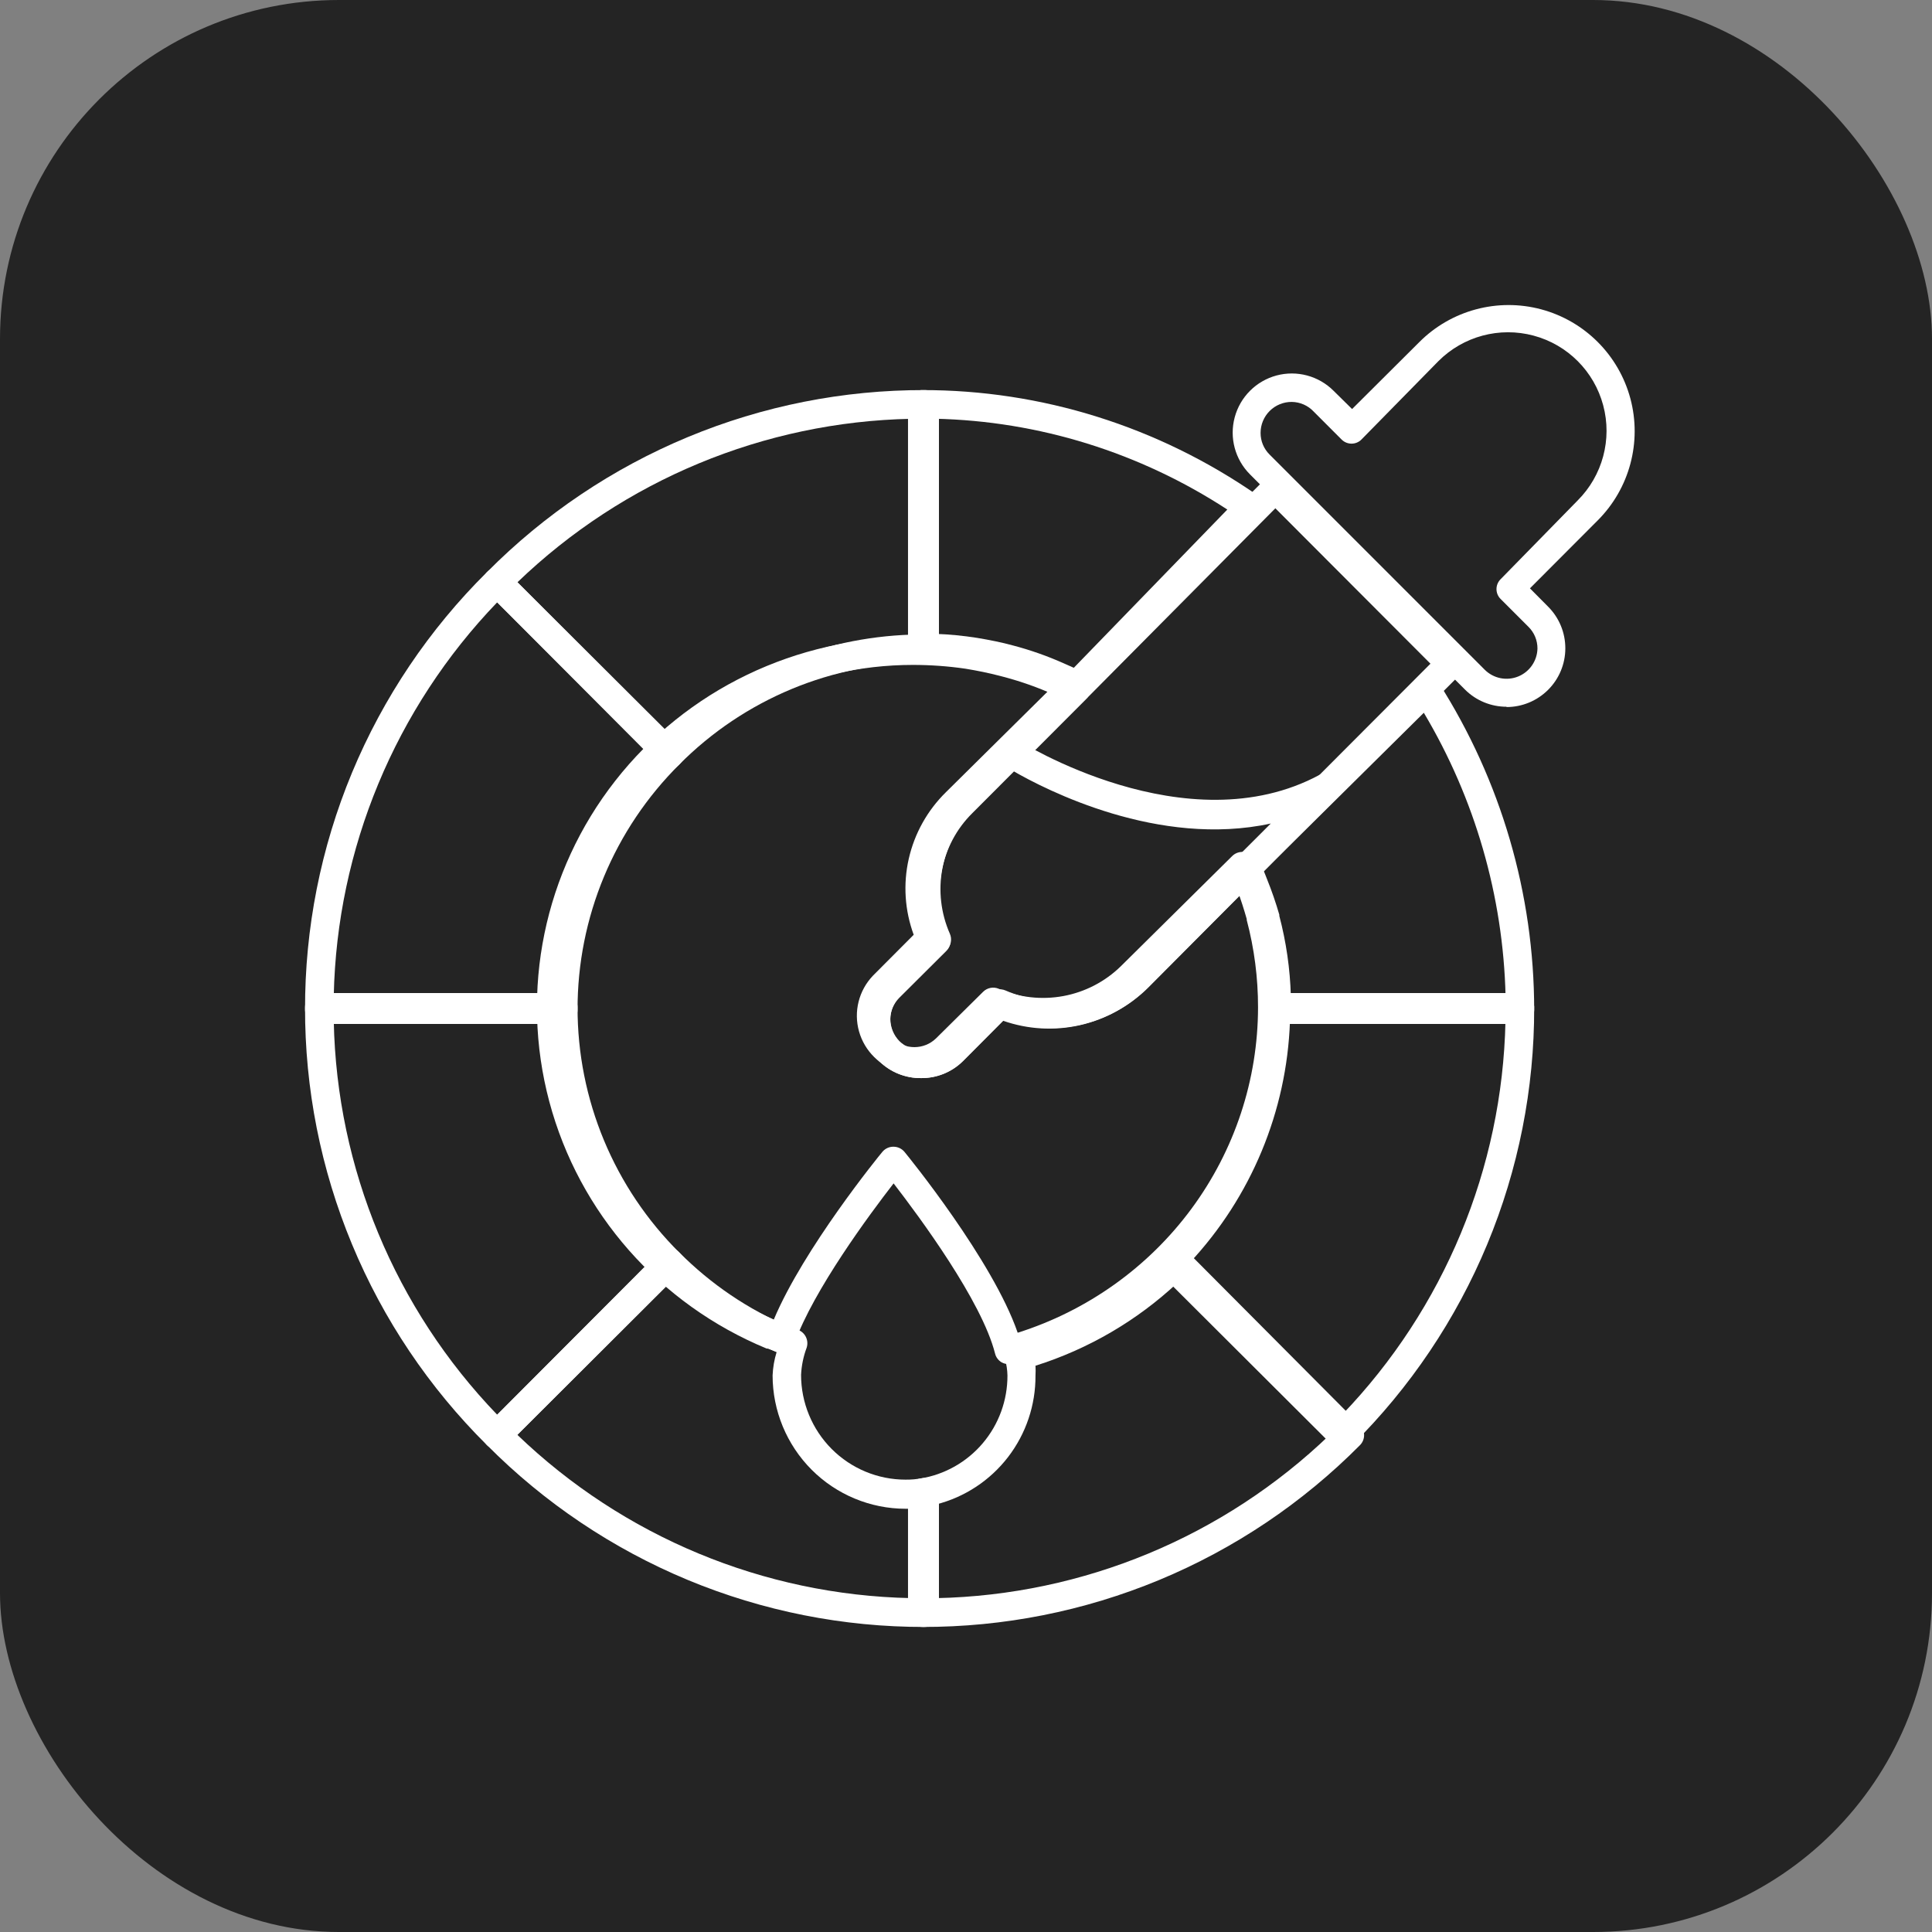
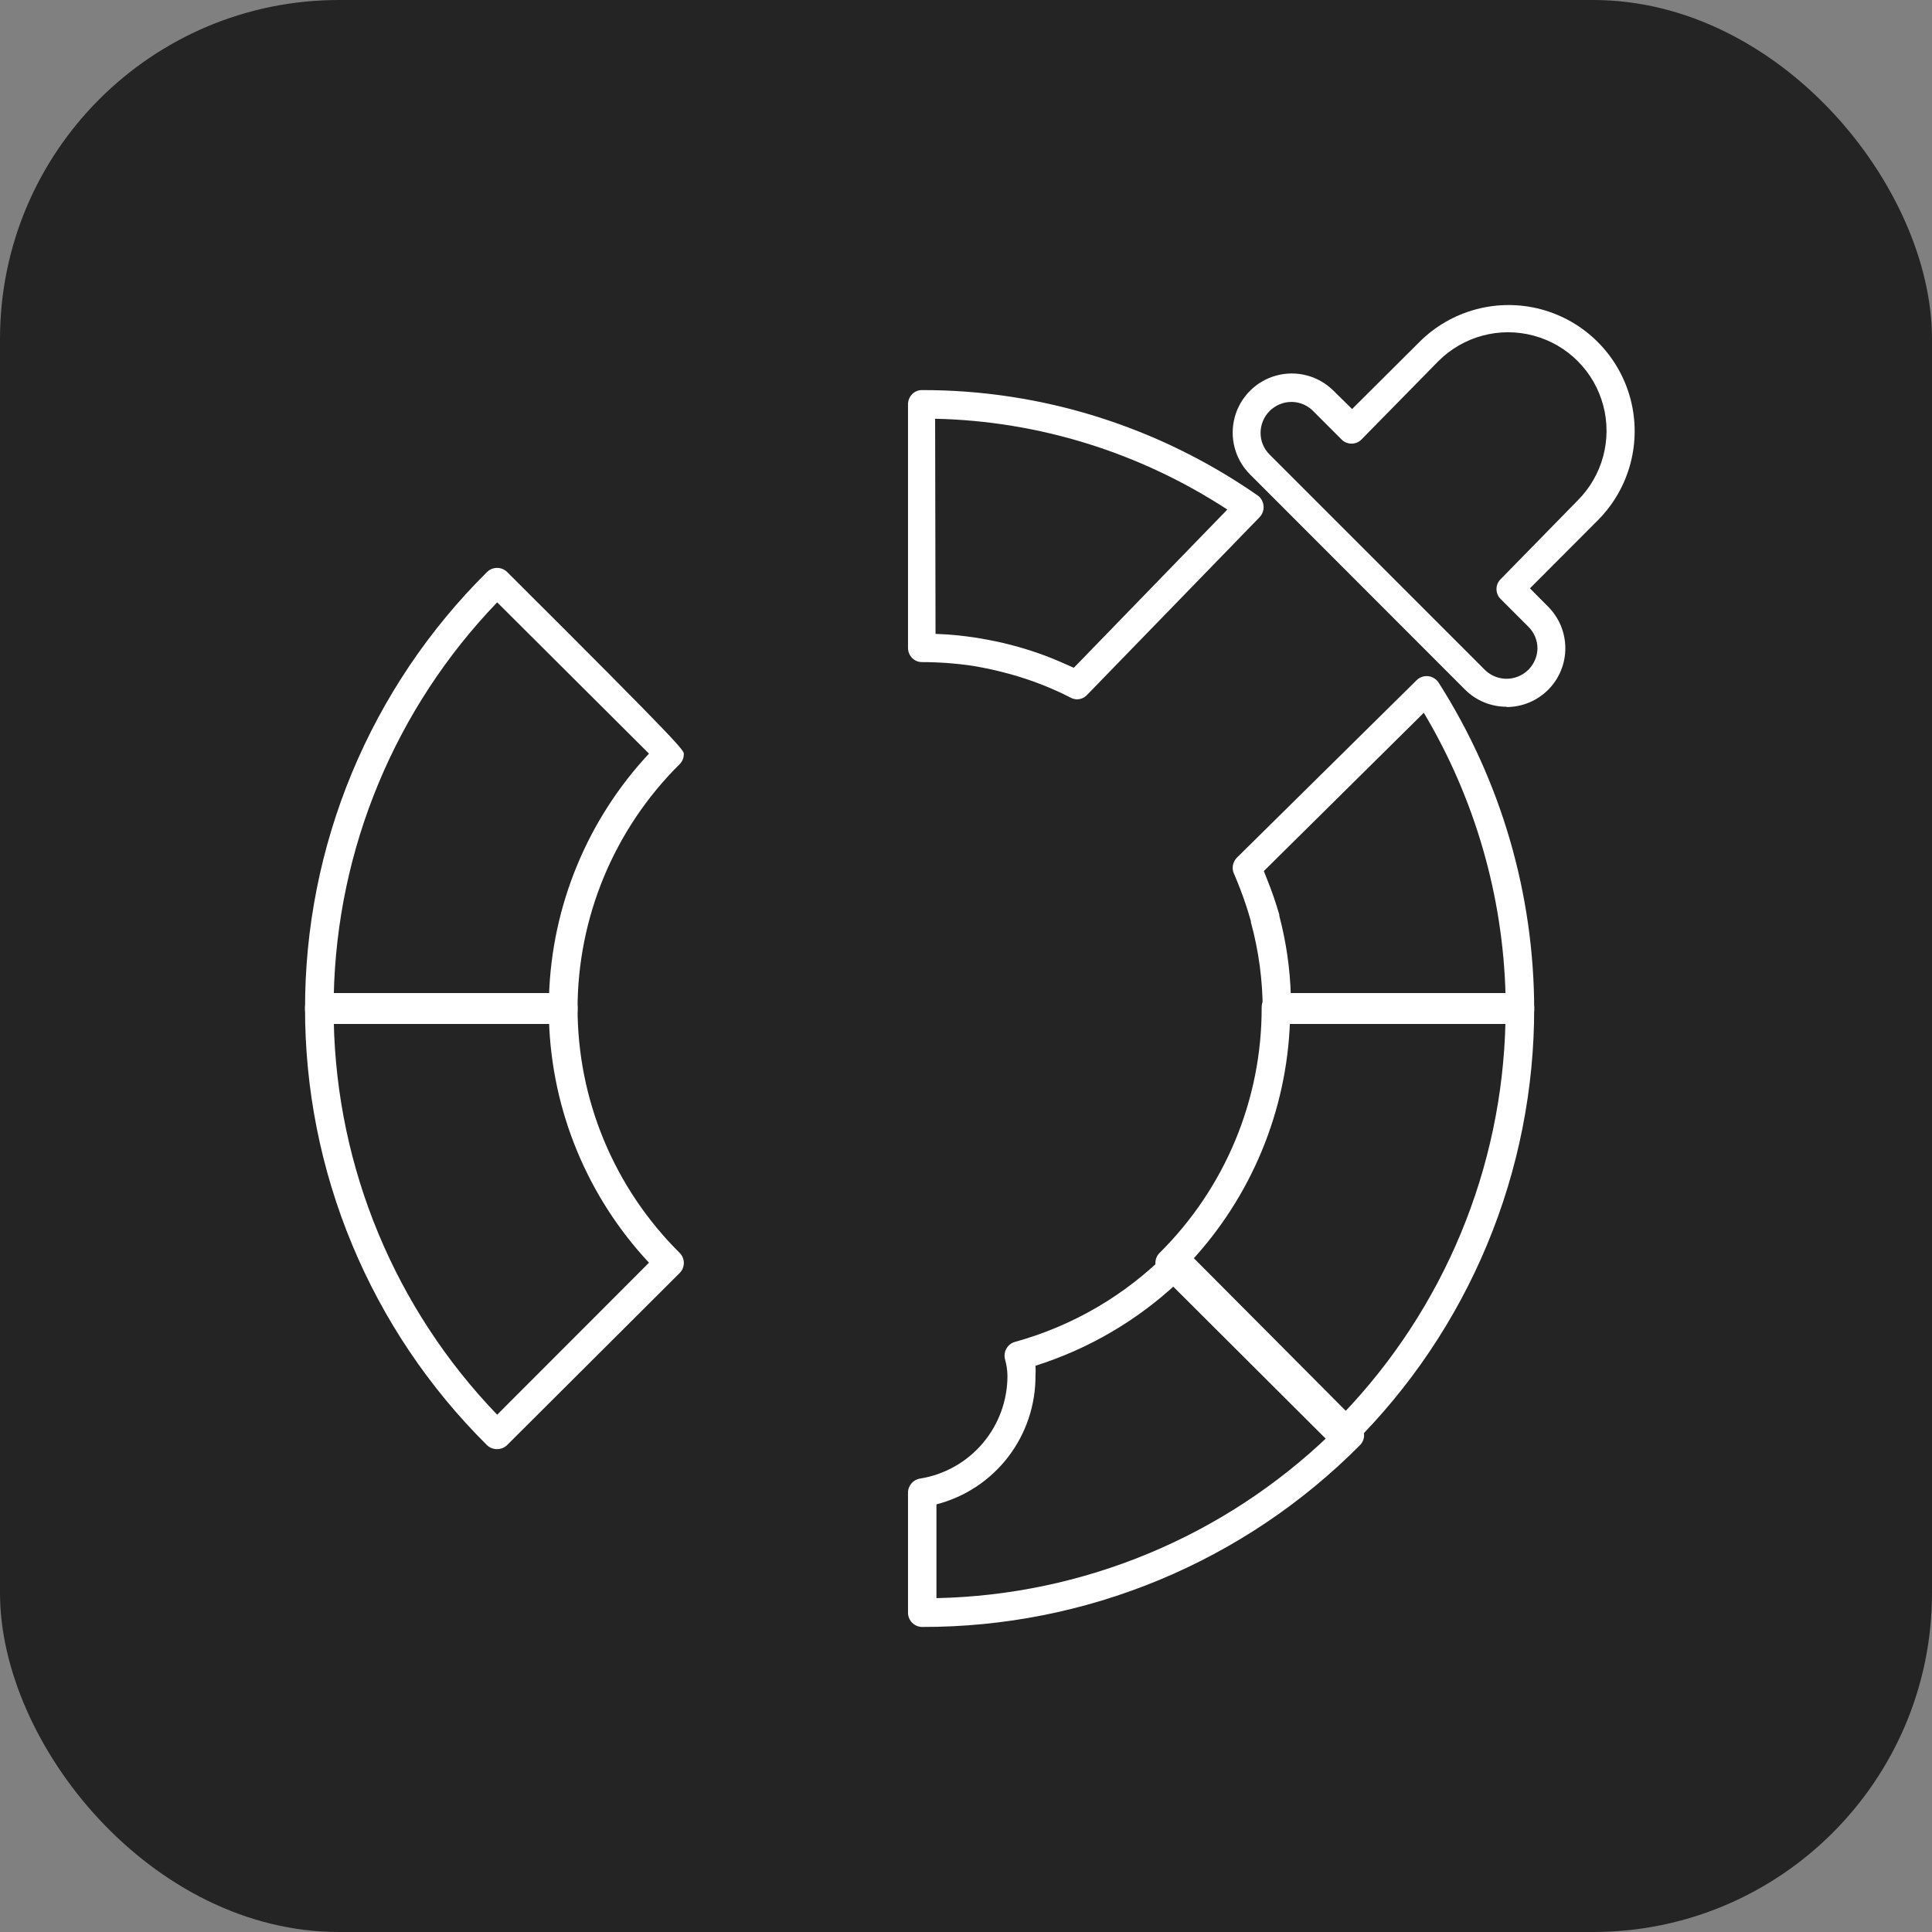
<svg xmlns="http://www.w3.org/2000/svg" width="57" height="57" viewBox="0 0 57 57" fill="none">
  <rect x="0" y="0" width="57" height="57" fill="#808080" stroke="none" />
  <rect width="57" height="57" rx="10" fill="#242424" />
-   <path d="M9.421 30.21C9.189 30.21 9 30.022 9 29.791C8.993 27.391 9.464 25.014 10.385 22.797C11.307 20.581 12.661 18.568 14.369 16.877C14.533 16.714 14.798 16.714 14.963 16.877L20.053 21.948C20.132 22.027 20.176 22.134 20.175 22.246C20.176 22.358 20.132 22.465 20.053 22.544C18.118 24.462 17.033 27.071 17.04 29.79C17.04 29.902 16.996 30.009 16.917 30.087C16.838 30.166 16.731 30.21 16.619 30.21L9.421 30.21ZM14.668 17.771C11.659 20.9 9.939 25.039 9.847 29.371H16.198C16.284 26.715 17.331 24.18 19.147 22.234L14.668 17.771Z" fill="white" />
-   <path d="M19.736 22.684C19.626 22.684 19.52 22.64 19.442 22.562L14.372 17.473C14.292 17.395 14.246 17.287 14.246 17.174C14.246 17.062 14.292 16.954 14.372 16.875C16.064 15.169 18.076 13.817 20.292 12.895C22.508 11.974 24.884 11.503 27.282 11.509C27.394 11.509 27.5 11.553 27.579 11.632C27.658 11.711 27.702 11.819 27.702 11.93V19.129C27.702 19.241 27.658 19.348 27.579 19.427C27.5 19.506 27.394 19.55 27.282 19.55C24.562 19.542 21.952 20.627 20.034 22.562C19.955 22.641 19.848 22.685 19.736 22.684ZM15.266 17.179L19.744 21.673C21.691 19.859 24.225 18.812 26.879 18.724V12.356C22.542 12.444 18.397 14.166 15.266 17.179L15.266 17.179Z" fill="white" />
+   <path d="M9.421 30.21C9.189 30.21 9 30.022 9 29.791C8.993 27.391 9.464 25.014 10.385 22.797C11.307 20.581 12.661 18.568 14.369 16.877C14.533 16.714 14.798 16.714 14.963 16.877C20.132 22.027 20.176 22.134 20.175 22.246C20.176 22.358 20.132 22.465 20.053 22.544C18.118 24.462 17.033 27.071 17.04 29.79C17.04 29.902 16.996 30.009 16.917 30.087C16.838 30.166 16.731 30.21 16.619 30.21L9.421 30.21ZM14.668 17.771C11.659 20.9 9.939 25.039 9.847 29.371H16.198C16.284 26.715 17.331 24.18 19.147 22.234L14.668 17.771Z" fill="white" />
  <path d="M44.843 30.21H37.673C37.441 30.21 37.254 30.024 37.254 29.795C37.253 28.921 37.136 28.051 36.905 27.208V27.179C36.813 26.851 36.712 26.544 36.595 26.241C36.536 26.083 36.469 25.925 36.402 25.767H36.402C36.38 25.716 36.368 25.661 36.368 25.605C36.369 25.494 36.413 25.387 36.49 25.306L41.793 20.07C41.882 19.981 42.007 19.937 42.133 19.949C42.26 19.963 42.375 20.033 42.444 20.14C44.285 23.029 45.262 26.375 45.263 29.791C45.263 29.901 45.218 30.006 45.14 30.084C45.061 30.162 44.955 30.206 44.843 30.206L44.843 30.21ZM38.084 29.38H44.419C44.347 26.438 43.517 23.564 42.007 21.029L37.287 25.7C37.321 25.779 37.35 25.862 37.384 25.945C37.522 26.287 37.642 26.635 37.744 26.988C37.746 26.999 37.746 27.01 37.744 27.021C37.947 27.792 38.061 28.583 38.084 29.38L38.084 29.38Z" fill="white" />
  <path d="M31.775 20.632C31.711 20.631 31.648 20.616 31.591 20.585C31.424 20.497 31.253 20.417 31.077 20.341H31.077C30.626 20.143 30.161 19.982 29.686 19.858C29.392 19.778 29.061 19.706 28.715 19.647C28.212 19.572 27.705 19.534 27.197 19.534C26.972 19.534 26.789 19.346 26.789 19.113V11.929C26.789 11.697 26.972 11.509 27.197 11.509C30.724 11.501 34.173 12.582 37.099 14.613C37.202 14.683 37.267 14.798 37.279 14.924C37.29 15.049 37.246 15.172 37.16 15.261L32.064 20.51C31.987 20.588 31.883 20.632 31.775 20.632L31.775 20.632ZM27.601 18.701C28.011 18.715 28.419 18.755 28.825 18.819C29.204 18.882 29.559 18.953 29.881 19.042H29.882C30.393 19.176 30.894 19.352 31.379 19.568L31.681 19.702L36.21 15.033C33.627 13.348 30.646 12.421 27.589 12.354L27.601 18.701Z" fill="white" />
  <path d="M27.209 48C26.977 48 26.789 47.811 26.789 47.579V44.043C26.787 43.833 26.939 43.654 27.146 43.622C27.867 43.507 28.523 43.137 28.995 42.579C29.468 42.021 29.726 41.311 29.723 40.579C29.719 40.418 29.696 40.258 29.651 40.103C29.593 39.881 29.724 39.652 29.945 39.59C31.652 39.119 33.206 38.21 34.453 36.951C34.532 36.87 34.64 36.825 34.753 36.825C34.866 36.825 34.974 36.87 35.053 36.951L40.123 42.044C40.201 42.122 40.245 42.228 40.245 42.339C40.246 42.45 40.202 42.558 40.123 42.637C38.431 44.342 36.418 45.694 34.201 46.614C31.984 47.534 29.608 48.005 27.209 48L27.209 48ZM27.628 44.384V47.15L27.629 47.15C31.96 47.059 36.101 45.34 39.229 42.334L34.747 37.839C33.548 38.962 32.114 39.8 30.55 40.293C30.556 40.39 30.556 40.487 30.55 40.584C30.555 41.453 30.27 42.3 29.74 42.989C29.209 43.678 28.465 44.169 27.624 44.384L27.628 44.384Z" fill="white" />
  <path d="M39.6 42.755C39.488 42.755 39.38 42.711 39.301 42.633L34.211 37.557C34.047 37.393 34.047 37.129 34.211 36.965C36.146 35.047 37.231 32.438 37.223 29.718C37.223 29.486 37.412 29.298 37.645 29.298H44.842C44.954 29.298 45.062 29.341 45.141 29.42C45.212 29.495 45.255 29.591 45.263 29.693V29.722C45.269 32.121 44.798 34.497 43.877 36.713C42.955 38.929 41.602 40.941 39.895 42.633C39.816 42.71 39.711 42.754 39.6 42.755ZM35.1 37.255L39.596 41.738C42.604 38.608 44.324 34.467 44.416 30.134H38.058C37.965 32.785 36.914 35.314 35.1 37.255V37.255Z" fill="white" />
  <path d="M14.663 42.754C14.551 42.755 14.444 42.711 14.364 42.633C12.658 40.94 11.305 38.927 10.385 36.71C9.464 34.494 8.993 32.117 9 29.718C9 29.486 9.189 29.298 9.421 29.298H16.619C16.73 29.298 16.837 29.343 16.917 29.421C16.996 29.5 17.04 29.607 17.04 29.718C17.033 32.438 18.118 35.047 20.053 36.965C20.216 37.129 20.216 37.393 20.053 37.557L14.963 42.633C14.883 42.711 14.775 42.755 14.663 42.754ZM9.847 30.134C9.936 34.468 11.656 38.609 14.668 41.738L19.147 37.254C17.33 35.309 16.283 32.773 16.197 30.117L9.847 30.134Z" fill="white" />
-   <path d="M27.282 48C24.883 48.005 22.507 47.534 20.29 46.613C18.074 45.692 16.061 44.34 14.368 42.635C14.289 42.555 14.245 42.447 14.246 42.336C14.246 42.225 14.29 42.119 14.368 42.041L19.444 36.949C19.523 36.869 19.63 36.825 19.742 36.825C19.854 36.825 19.961 36.869 20.04 36.949C20.973 37.889 22.08 38.637 23.298 39.152H23.335L23.428 39.19L23.567 39.244V39.244C23.767 39.331 23.868 39.559 23.797 39.767C23.702 40.022 23.647 40.29 23.634 40.562C23.634 41.382 23.959 42.169 24.536 42.748C25.114 43.328 25.898 43.654 26.715 43.654C26.879 43.656 27.042 43.642 27.203 43.612C27.327 43.587 27.455 43.621 27.552 43.702C27.649 43.784 27.704 43.906 27.702 44.033V47.57C27.704 47.684 27.661 47.793 27.582 47.873C27.503 47.954 27.395 48 27.282 48ZM15.262 42.331C18.391 45.338 22.53 47.058 26.862 47.149V44.513H26.715C25.676 44.512 24.679 44.097 23.944 43.36C23.209 42.622 22.795 41.622 22.794 40.58C22.804 40.346 22.843 40.116 22.912 39.893C21.753 39.394 20.689 38.697 19.767 37.834L15.262 42.331Z" fill="white" />
-   <path d="M29.762 40.246C29.687 40.247 29.614 40.228 29.549 40.192C29.452 40.134 29.383 40.041 29.357 39.932C28.965 38.383 27.12 35.893 26.364 34.914C25.655 35.827 24.002 38.061 23.443 39.622V39.622C23.371 39.83 23.147 39.947 22.934 39.886C22.881 39.872 22.829 39.854 22.779 39.833L22.658 39.788H22.621L22.62 39.787C19.454 38.479 17.083 35.787 16.207 32.504C15.331 29.221 16.05 25.722 18.151 23.037C20.252 20.353 23.497 18.789 26.927 18.807C27.486 18.808 28.044 18.849 28.597 18.931C28.985 18.993 29.348 19.063 29.678 19.15H29.678C30.201 19.282 30.713 19.455 31.21 19.666C31.406 19.745 31.602 19.836 31.794 19.931H31.794C31.933 20.002 32.02 20.144 32.019 20.298C32.021 20.409 31.977 20.517 31.898 20.595L28.488 23.97C28.024 24.425 27.711 25.009 27.59 25.645C27.469 26.281 27.547 26.938 27.812 27.529C27.887 27.684 27.857 27.868 27.737 27.992L26.339 29.367C26.172 29.534 26.077 29.76 26.076 29.995C26.076 30.234 26.17 30.464 26.339 30.635C26.693 30.98 27.262 30.98 27.616 30.635L29.006 29.26C29.127 29.139 29.312 29.105 29.469 29.173C30.067 29.431 30.73 29.505 31.371 29.387C32.013 29.268 32.603 28.962 33.067 28.508L36.356 25.254C36.455 25.157 36.595 25.116 36.731 25.142C36.868 25.168 36.982 25.26 37.036 25.386C37.108 25.551 37.174 25.717 37.241 25.886H37.241C37.381 26.225 37.503 26.571 37.608 26.922C37.61 26.933 37.61 26.945 37.608 26.956C38.339 29.73 37.937 32.679 36.489 35.163C35.041 37.648 32.663 39.469 29.87 40.233C29.834 40.242 29.798 40.246 29.761 40.246H29.762ZM26.364 33.832C26.489 33.833 26.607 33.889 26.686 33.985C26.798 34.121 29.29 37.185 30.025 39.32H30.025C32.082 38.669 33.877 37.388 35.151 35.663C36.426 33.937 37.114 31.856 37.116 29.719C37.117 28.849 37.005 27.983 36.782 27.142C36.78 27.132 36.78 27.122 36.782 27.113C36.699 26.82 36.611 26.547 36.515 26.287L33.677 29.091H33.677C33.129 29.628 32.438 30.002 31.686 30.169C30.933 30.336 30.147 30.29 29.42 30.037L28.217 31.218C27.774 31.633 27.144 31.789 26.556 31.627C25.968 31.466 25.508 31.012 25.344 30.43C25.18 29.848 25.336 29.224 25.755 28.785L26.957 27.579C26.693 26.861 26.642 26.083 26.811 25.338C26.98 24.592 27.36 23.91 27.909 23.371L30.901 20.41C30.44 20.215 29.964 20.057 29.478 19.935C29.178 19.857 28.839 19.787 28.485 19.729C27.971 19.654 27.452 19.617 26.932 19.617C23.79 19.618 20.824 21.053 18.894 23.506C16.964 25.959 16.285 29.156 17.054 32.17C17.823 35.185 19.954 37.679 22.829 38.932C23.71 36.834 25.939 34.092 26.039 33.976C26.12 33.883 26.239 33.829 26.364 33.832V33.832Z" fill="white" />
-   <path d="M27.175 31.807C26.714 31.813 26.268 31.634 25.939 31.311C25.61 30.986 25.423 30.544 25.421 30.081C25.419 29.619 25.601 29.174 25.927 28.847L27.142 27.638C26.879 26.913 26.828 26.128 26.996 25.376C27.165 24.623 27.544 23.934 28.091 23.391L31.461 20.014L31.494 19.977L37.319 14.141C37.397 14.062 37.503 14.018 37.614 14.018C37.725 14.018 37.831 14.062 37.91 14.141L43.09 19.301C43.167 19.379 43.21 19.484 43.21 19.593C43.211 19.704 43.168 19.811 43.09 19.889L39.395 23.583L39.362 23.62L37.144 25.846L37.111 25.883L33.837 29.16C33.29 29.702 32.602 30.079 31.851 30.248C31.101 30.416 30.318 30.37 29.593 30.115L28.398 31.311C28.073 31.632 27.633 31.81 27.175 31.807ZM32.114 20.552L32.081 20.59L28.682 23.995C28.218 24.455 27.906 25.045 27.786 25.687C27.665 26.329 27.743 26.992 28.007 27.589C28.078 27.747 28.044 27.933 27.92 28.056L26.526 29.444C26.36 29.612 26.266 29.84 26.264 30.077C26.264 30.319 26.358 30.551 26.526 30.724C26.88 31.072 27.447 31.072 27.8 30.724L29.185 29.335C29.306 29.213 29.49 29.179 29.647 29.248C30.243 29.508 30.904 29.583 31.543 29.463C32.182 29.344 32.771 29.035 33.233 28.577L36.474 25.33L36.507 25.292L38.742 23.053C38.75 23.038 38.761 23.025 38.775 23.016L42.203 19.581L37.627 14.996L32.114 20.552Z" fill="white" />
  <path d="M44.452 20.851C43.989 20.853 43.545 20.669 43.219 20.342L36.879 13.996C36.438 13.555 36.266 12.913 36.428 12.311C36.589 11.71 37.059 11.24 37.66 11.078C38.262 10.917 38.904 11.089 39.344 11.529L39.891 12.068L41.876 10.091C42.815 9.151 44.185 8.783 45.469 9.126C46.753 9.47 47.756 10.473 48.101 11.757C48.445 13.041 48.078 14.412 47.139 15.352L45.138 17.358L45.676 17.9C46.001 18.226 46.183 18.668 46.182 19.128C46.182 19.589 45.998 20.03 45.672 20.354C45.346 20.679 44.904 20.861 44.444 20.86L44.452 20.851ZM38.108 11.858C37.865 11.857 37.632 11.953 37.46 12.124C37.288 12.295 37.191 12.528 37.191 12.771C37.19 13.012 37.286 13.243 37.458 13.412L43.807 19.762C44.066 20.018 44.452 20.096 44.79 19.959C45.128 19.822 45.352 19.497 45.36 19.133C45.361 18.892 45.265 18.661 45.093 18.492L44.271 17.67H44.271C44.111 17.51 44.111 17.251 44.271 17.09L46.547 14.764C47.281 14.03 47.568 12.96 47.299 11.957C47.031 10.954 46.248 10.17 45.245 9.902C44.242 9.633 43.172 9.92 42.438 10.654L40.166 12.968C40.089 13.046 39.984 13.089 39.874 13.089C39.765 13.089 39.66 13.046 39.582 12.968L38.761 12.146H38.761C38.592 11.964 38.355 11.86 38.108 11.858L38.108 11.858Z" fill="white" />
-   <path d="M27.184 31.807C26.72 31.813 26.273 31.633 25.942 31.306C25.61 30.979 25.423 30.532 25.421 30.065C25.419 29.598 25.602 29.15 25.93 28.819L27.151 27.599C26.886 26.867 26.835 26.074 27.004 25.315C27.173 24.555 27.555 23.859 28.104 23.311L29.509 21.897C29.648 21.756 29.865 21.731 30.032 21.838C30.078 21.872 35.012 24.977 38.938 22.857C39.068 22.781 39.227 22.781 39.356 22.857C39.483 22.932 39.561 23.07 39.561 23.218C39.561 23.331 39.515 23.438 39.436 23.517L37.203 25.789L37.169 25.827L33.879 29.135C33.329 29.682 32.638 30.063 31.884 30.233C31.129 30.403 30.343 30.357 29.614 30.099L28.413 31.306C28.086 31.63 27.644 31.81 27.184 31.807L27.184 31.807ZM29.877 22.738L28.702 23.921C28.236 24.385 27.923 24.98 27.802 25.628C27.681 26.276 27.759 26.946 28.024 27.548C28.095 27.709 28.058 27.897 27.933 28.02L26.532 29.421C26.364 29.591 26.27 29.821 26.268 30.061C26.268 30.304 26.363 30.538 26.532 30.713C26.887 31.064 27.457 31.064 27.811 30.713L29.204 29.311C29.325 29.188 29.51 29.153 29.668 29.223C30.267 29.485 30.931 29.561 31.573 29.441C32.216 29.32 32.807 29.008 33.272 28.546L36.529 25.268L36.562 25.23L37.495 24.296C34.192 25.015 30.864 23.311 29.877 22.738Z" fill="white" />
</svg>